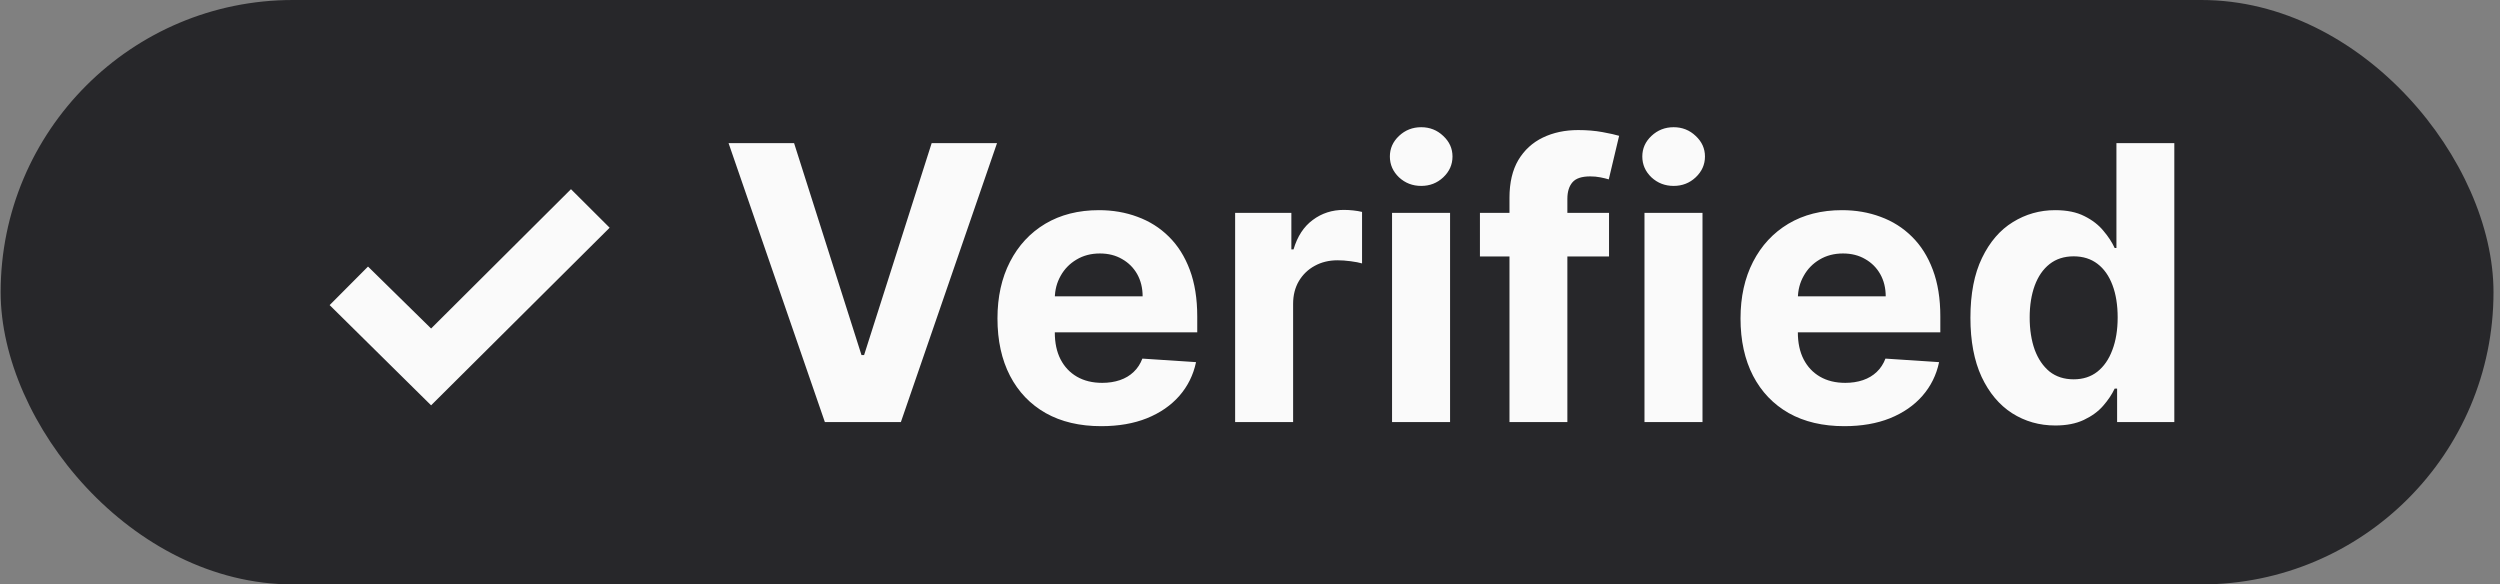
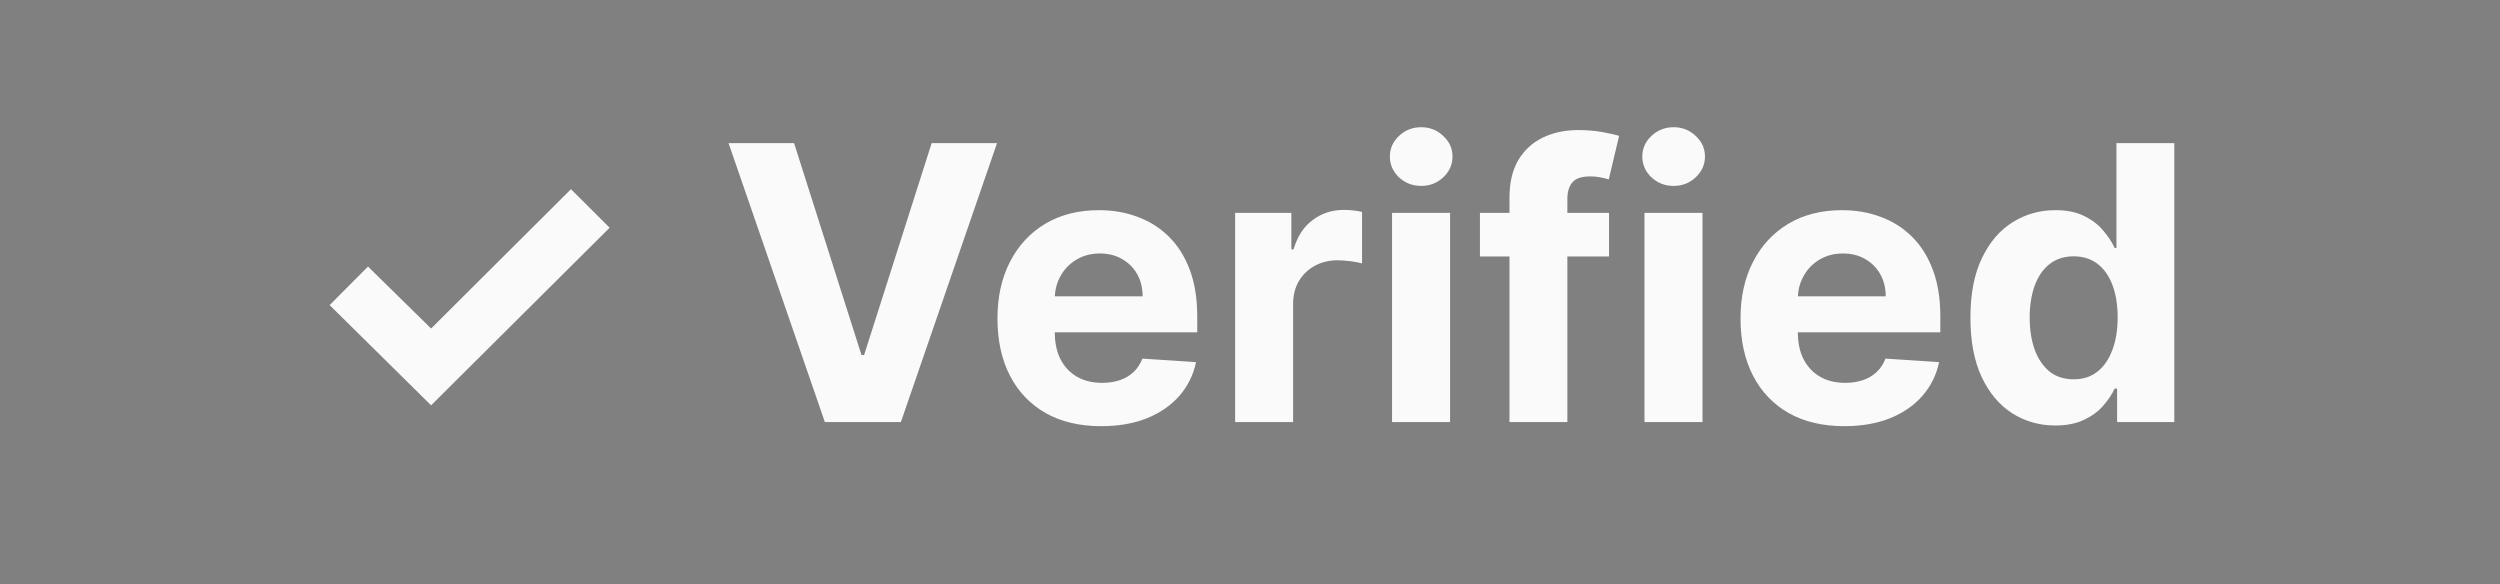
<svg xmlns="http://www.w3.org/2000/svg" width="77" height="18" viewBox="0 0 77 18" fill="none">
  <rect x="0" y="0" width="77" height="18" fill="#808080" stroke="none" />
-   <rect x="0.02" width="76.78" height="18" rx="9" fill="#27272A" />
  <path d="M10.153 9.397L11.335 8.21L13.278 10.118L17.586 5.827L18.777 7.014L13.278 12.484L10.153 9.397ZM24.458 4.409L26.534 10.936H26.614L28.695 4.409H30.708L27.747 13H25.406L22.44 4.409H24.458ZM33.918 13.126C33.255 13.126 32.685 12.992 32.207 12.723C31.731 12.452 31.365 12.069 31.108 11.574C30.85 11.076 30.722 10.487 30.722 9.808C30.722 9.145 30.85 8.563 31.108 8.063C31.365 7.562 31.727 7.172 32.194 6.892C32.664 6.613 33.215 6.473 33.847 6.473C34.272 6.473 34.668 6.541 35.034 6.678C35.403 6.813 35.725 7.015 35.999 7.287C36.276 7.558 36.491 7.899 36.645 8.31C36.798 8.719 36.875 9.197 36.875 9.745V10.236H31.435V9.128H35.193C35.193 8.871 35.137 8.643 35.026 8.444C34.914 8.246 34.758 8.091 34.56 7.979C34.364 7.864 34.136 7.807 33.876 7.807C33.605 7.807 33.364 7.87 33.155 7.996C32.948 8.119 32.785 8.285 32.668 8.495C32.551 8.702 32.49 8.932 32.488 9.187V10.24C32.488 10.559 32.546 10.834 32.664 11.066C32.784 11.298 32.953 11.477 33.171 11.603C33.39 11.729 33.648 11.792 33.947 11.792C34.146 11.792 34.328 11.764 34.493 11.708C34.658 11.652 34.799 11.568 34.916 11.456C35.034 11.345 35.123 11.207 35.185 11.045L36.838 11.154C36.754 11.551 36.582 11.898 36.322 12.195C36.064 12.488 35.732 12.718 35.323 12.883C34.918 13.045 34.449 13.126 33.918 13.126ZM38.042 13V6.557H39.774V7.681H39.841C39.959 7.281 40.156 6.979 40.433 6.775C40.709 6.568 41.028 6.465 41.389 6.465C41.478 6.465 41.575 6.47 41.678 6.481C41.782 6.492 41.873 6.508 41.951 6.527V8.113C41.867 8.088 41.751 8.066 41.603 8.046C41.455 8.026 41.319 8.017 41.196 8.017C40.933 8.017 40.698 8.074 40.491 8.189C40.287 8.3 40.125 8.457 40.005 8.658C39.887 8.86 39.828 9.092 39.828 9.355V13H38.042ZM42.875 13V6.557H44.662V13H42.875ZM43.773 5.726C43.507 5.726 43.279 5.638 43.089 5.462C42.902 5.283 42.808 5.069 42.808 4.82C42.808 4.574 42.902 4.363 43.089 4.187C43.279 4.008 43.507 3.918 43.773 3.918C44.038 3.918 44.265 4.008 44.452 4.187C44.642 4.363 44.737 4.574 44.737 4.82C44.737 5.069 44.642 5.283 44.452 5.462C44.265 5.638 44.038 5.726 43.773 5.726ZM49.558 6.557V7.899H45.582V6.557H49.558ZM46.492 13V6.091C46.492 5.624 46.583 5.237 46.765 4.929C46.949 4.622 47.201 4.391 47.52 4.237C47.839 4.083 48.201 4.006 48.606 4.006C48.88 4.006 49.13 4.027 49.357 4.069C49.586 4.111 49.757 4.149 49.869 4.183L49.55 5.525C49.48 5.503 49.393 5.482 49.29 5.462C49.189 5.442 49.086 5.433 48.98 5.433C48.717 5.433 48.533 5.494 48.43 5.617C48.327 5.737 48.275 5.907 48.275 6.125V13H46.492ZM50.65 13V6.557H52.437V13H50.65ZM51.548 5.726C51.282 5.726 51.054 5.638 50.864 5.462C50.677 5.283 50.583 5.069 50.583 4.82C50.583 4.574 50.677 4.363 50.864 4.187C51.054 4.008 51.282 3.918 51.548 3.918C51.813 3.918 52.04 4.008 52.227 4.187C52.417 4.363 52.513 4.574 52.513 4.82C52.513 5.069 52.417 5.283 52.227 5.462C52.04 5.638 51.813 5.726 51.548 5.726ZM56.805 13.126C56.142 13.126 55.572 12.992 55.093 12.723C54.618 12.452 54.252 12.069 53.994 11.574C53.737 11.076 53.608 10.487 53.608 9.808C53.608 9.145 53.737 8.563 53.994 8.063C54.252 7.562 54.614 7.172 55.081 6.892C55.551 6.613 56.102 6.473 56.733 6.473C57.159 6.473 57.554 6.541 57.921 6.678C58.29 6.813 58.611 7.015 58.885 7.287C59.162 7.558 59.378 7.899 59.531 8.31C59.685 8.719 59.762 9.197 59.762 9.745V10.236H54.322V9.128H58.08C58.08 8.871 58.024 8.643 57.912 8.444C57.8 8.246 57.645 8.091 57.447 7.979C57.251 7.864 57.023 7.807 56.763 7.807C56.492 7.807 56.251 7.87 56.041 7.996C55.834 8.119 55.672 8.285 55.555 8.495C55.437 8.702 55.377 8.932 55.374 9.187V10.24C55.374 10.559 55.433 10.834 55.551 11.066C55.671 11.298 55.84 11.477 56.058 11.603C56.276 11.729 56.535 11.792 56.834 11.792C57.033 11.792 57.215 11.764 57.38 11.708C57.544 11.652 57.686 11.568 57.803 11.456C57.921 11.345 58.01 11.207 58.072 11.045L59.724 11.154C59.641 11.551 59.468 11.898 59.208 12.195C58.951 12.488 58.618 12.718 58.21 12.883C57.805 13.045 57.336 13.126 56.805 13.126ZM63.303 13.105C62.813 13.105 62.37 12.979 61.973 12.727C61.578 12.473 61.265 12.1 61.033 11.607C60.804 11.112 60.689 10.505 60.689 9.787C60.689 9.049 60.808 8.435 61.046 7.945C61.283 7.453 61.599 7.085 61.994 6.842C62.391 6.596 62.826 6.473 63.298 6.473C63.659 6.473 63.96 6.534 64.2 6.657C64.444 6.778 64.639 6.929 64.787 7.111C64.939 7.29 65.053 7.466 65.132 7.639H65.186V4.409H66.969V13H65.207V11.968H65.132C65.048 12.147 64.929 12.325 64.775 12.501C64.624 12.674 64.427 12.818 64.183 12.933C63.943 13.047 63.649 13.105 63.303 13.105ZM63.869 11.683C64.157 11.683 64.4 11.604 64.599 11.448C64.8 11.289 64.954 11.066 65.06 10.781C65.169 10.496 65.224 10.162 65.224 9.778C65.224 9.395 65.171 9.062 65.064 8.78C64.958 8.498 64.804 8.279 64.603 8.126C64.402 7.972 64.157 7.895 63.869 7.895C63.575 7.895 63.328 7.975 63.126 8.134C62.925 8.293 62.773 8.514 62.669 8.797C62.566 9.079 62.514 9.406 62.514 9.778C62.514 10.153 62.566 10.485 62.669 10.773C62.775 11.058 62.928 11.281 63.126 11.444C63.328 11.603 63.575 11.683 63.869 11.683Z" fill="#FAFAFA" />
</svg>